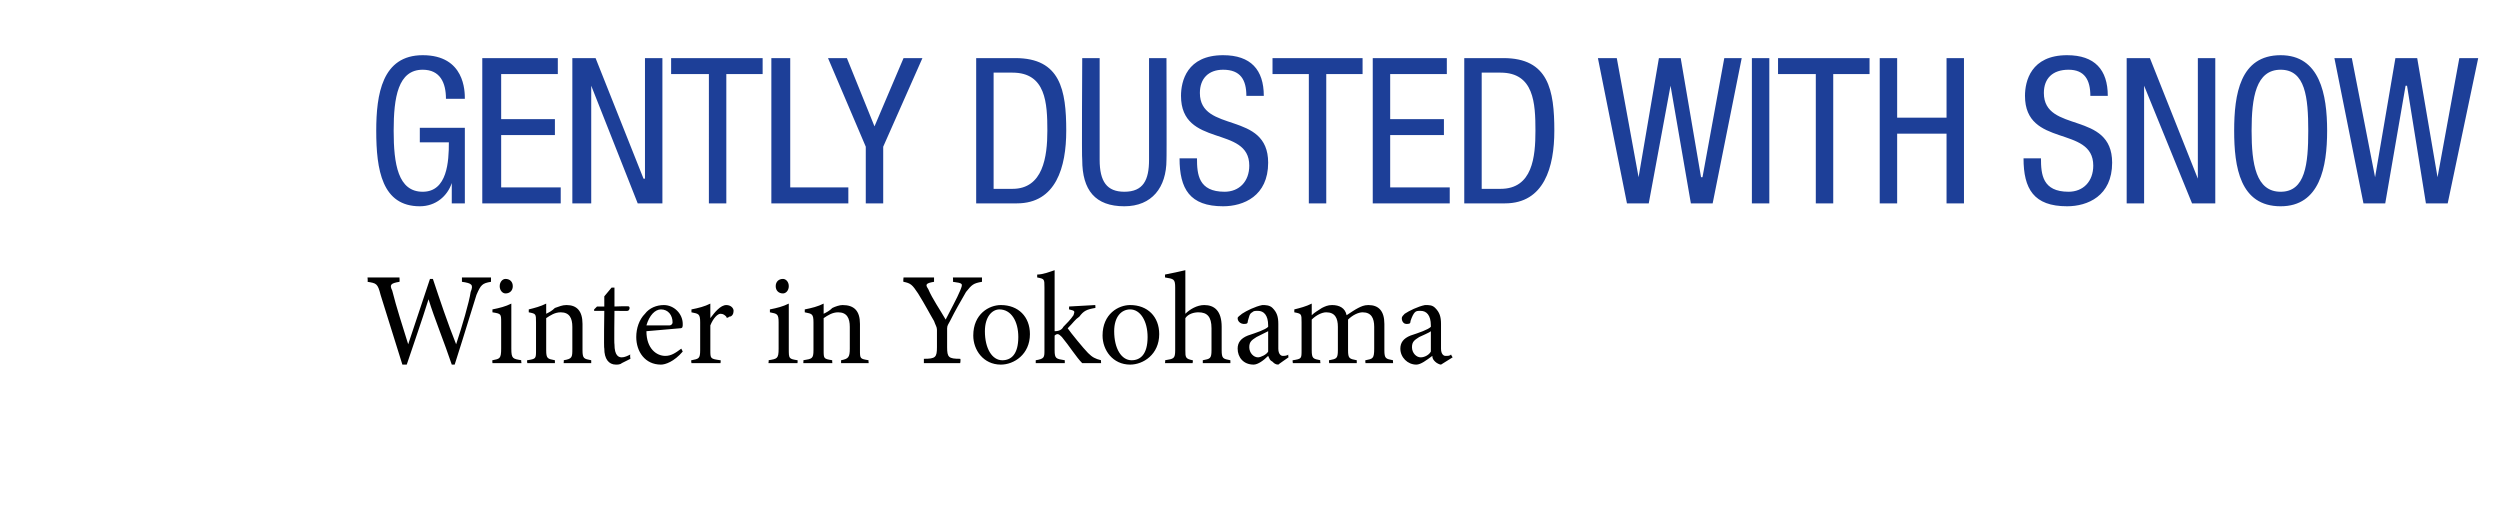
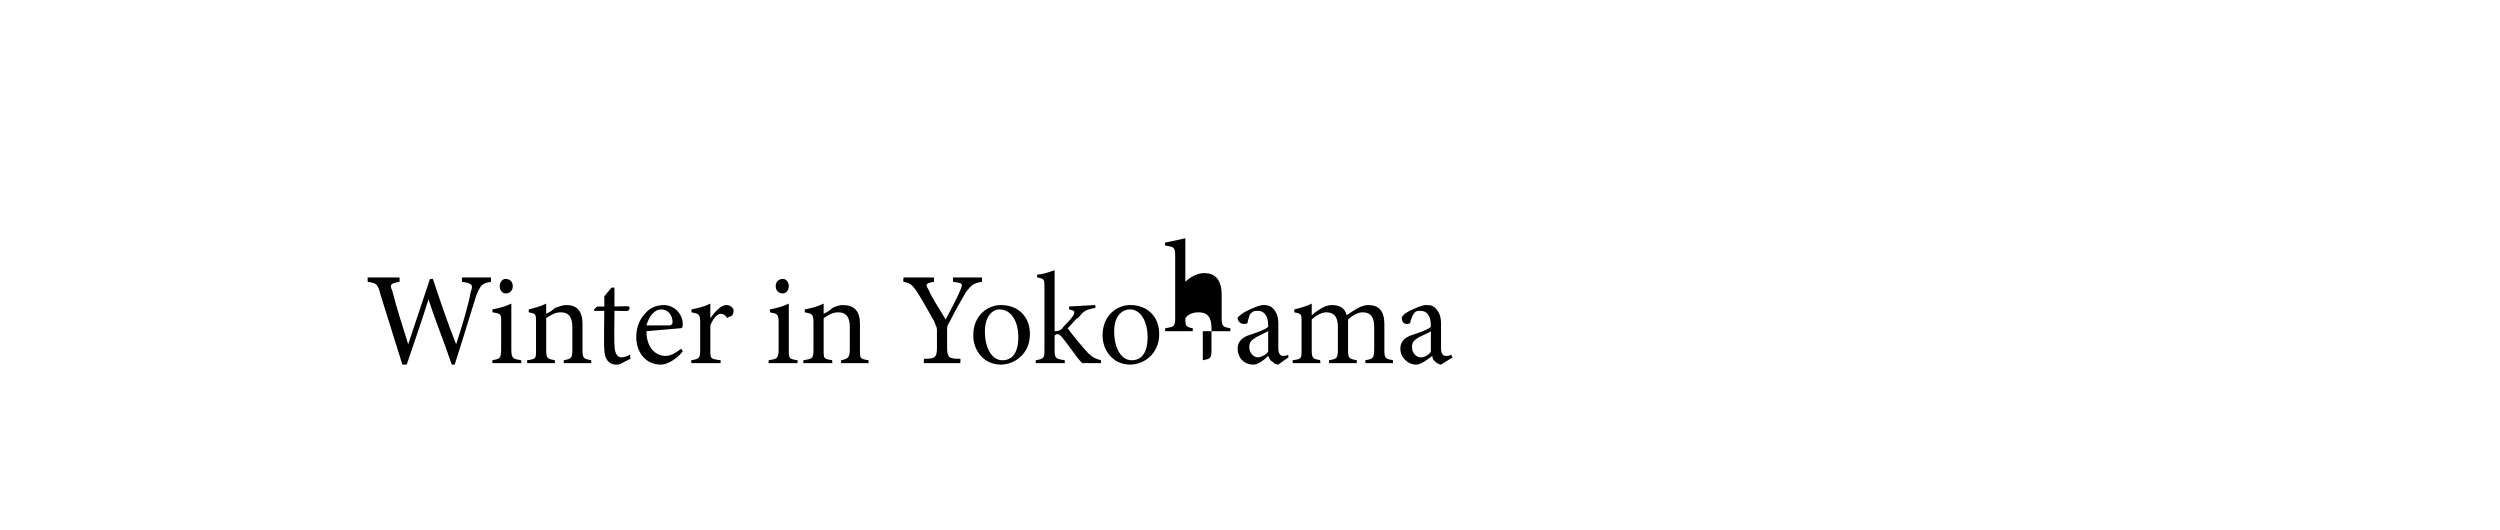
<svg xmlns="http://www.w3.org/2000/svg" version="1.1" width="172.1px" height="36.5px" viewBox="0 -4 172.1 36.5" style="top:-4px">
  <desc>GENTLY DUSTED WITH SNOW Winter in Yokohama</desc>
  <defs />
  <g id="Polygon62329">
-     <path d="m33.8 15.4c-.6.1-.7.2-1 .9c-.2.6-.7 2.3-1.5 4.8h-.2c-.5-1.5-1.2-3.2-1.6-4.5c-.5 1.6-1 3-1.5 4.5h-.3l-1.5-4.8c-.2-.8-.3-.8-.9-.9c.03 0 0-.3 0-.3h2.2s.02.3 0 .3c-.6.1-.7.2-.5.6c.3 1.2.7 2.4 1.1 3.7l1.5-4.5h.2c.5 1.5 1 3 1.6 4.5c.4-1.2.9-2.9 1-3.6c.2-.5.1-.6-.6-.7v-.3h2v.3zm.6.3c0-.3.2-.5.4-.5c.3 0 .5.2.5.5c0 .3-.2.5-.5.5c-.2 0-.4-.2-.4-.5zm-.5 5.3s-.02-.24 0-.2c.5-.1.6-.1.6-.8v-1.8c0-.6 0-.6-.6-.7v-.2c.5-.1.9-.2 1.3-.4v3.1c0 .7.1.7.7.8c-.05-.04 0 .2 0 .2h-2zm4.9 0s.03-.24 0-.2c.6-.1.6-.2.6-.8v-1.5c0-.6-.2-1-.8-1c-.4 0-.7.2-1 .4v2.2c0 .6.1.6.6.7v.2h-1.9s-.04-.24 0-.2c.6-.1.6-.1.6-.7v-1.9c0-.6 0-.6-.5-.7v-.2c.4-.1.8-.2 1.2-.4v.7c.2-.1.4-.2.6-.4c.3-.1.5-.2.8-.2c.7 0 1.1.4 1.1 1.3v1.8c0 .6.1.6.6.7v.2h-1.9zm4 0c-.1.1-.3.1-.4.1c-.5 0-.8-.4-.8-1.1c-.04.03 0-2.6 0-2.6h-.7v-.1l.2-.2h.5v-.7l.5-.6h.2v1.3s.99-.04 1 0c.1.1 0 .3-.1.3c.03.01-.9 0-.9 0c0 0-.03 2.33 0 2.3c0 .8.3.9.5.9c.2 0 .4-.1.6-.2c-.05.04 0 .3 0 .3l-.6.3zm4.2-.8c-.6.7-1.2.9-1.5.9c-1.1 0-1.7-.9-1.7-1.9c0-.6.2-1.2.6-1.6c.3-.4.8-.6 1.3-.6c.7 0 1.3.6 1.3 1.3c0 .2 0 .3-.2.3l-2.3.2c0 1.2.7 1.7 1.3 1.7c.4 0 .7-.2 1.1-.5l.1.2zm-2.5-1.8h1.6c.1 0 .2-.1.2-.2c0-.5-.3-.9-.8-.9c-.4 0-.8.4-1 1.1zm4.4-.5c.3-.4.7-.9 1.1-.9c.3 0 .5.2.5.4c0 .2-.1.4-.3.4c-.1.1-.2.1-.2 0c-.1-.1-.2-.2-.4-.2c-.2 0-.5.3-.7.8v1.7c0 .6 0 .6.7.7c.03-.04 0 .2 0 .2h-2s-.04-.24 0-.2c.5-.1.6-.1.6-.7v-1.9c0-.6-.1-.6-.6-.7v-.2c.5-.1.9-.2 1.3-.4v1s.01.01 0 0zm4.5-2.2c0-.3.2-.5.5-.5c.2 0 .4.2.4.5c0 .3-.2.5-.4.5c-.3 0-.5-.2-.5-.5zm-.5 5.3s.04-.24 0-.2c.6-.1.7-.1.7-.8v-1.8c0-.6-.1-.6-.6-.7v-.2c.5-.1.9-.2 1.3-.4v3.1c0 .7 0 .7.6.8c.02-.04 0 .2 0 .2h-2zm5 0v-.2c.5-.1.6-.2.6-.8v-1.5c0-.6-.2-1-.8-1c-.4 0-.7.2-1 .4v2.2c0 .6 0 .6.6.7c-.03-.04 0 .2 0 .2h-2s.02-.24 0-.2c.6-.1.7-.1.7-.7v-1.9c0-.6-.1-.6-.6-.7v-.2c.5-.1.9-.2 1.3-.4v.7c.2-.1.4-.2.6-.4c.2-.1.5-.2.7-.2c.8 0 1.2.4 1.2 1.3v1.8c0 .6 0 .6.6.7c-.03-.04 0 .2 0 .2h-1.9zm9.7-5.6c-.6.1-.7.2-1.1.7c-.4.7-.7 1.2-1.1 2c-.1.2-.2.3-.2.5v1.3c0 .7.1.8.9.8c.05.04 0 .3 0 .3h-2.5v-.3c.8 0 .9-.1.9-.8v-1.2c0-.2-.1-.3-.2-.6c-.3-.5-.6-1.1-1.1-1.9c-.4-.6-.5-.7-1-.8c-.04 0 0-.3 0-.3h2.1v.3c-.6.1-.6.2-.4.5c.3.7.8 1.4 1.2 2.1c.3-.6.8-1.5 1-2c.2-.5.2-.5-.5-.6c.02 0 0-.3 0-.3h2v.3zm3.3 3.6c0 1.4-1.1 2.1-2 2.1c-1.2 0-1.9-1-1.9-2c0-1.5 1.1-2.1 1.9-2.1c1.2 0 2 .8 2 2zm-3.1-.2c0 1.2.5 2 1.2 2c.6 0 1.1-.4 1.1-1.6c0-1.1-.5-1.9-1.3-1.9c-.5 0-1 .5-1 1.5zm6.7 2.2c-.4-.4-.9-1.2-1.4-1.8c-.1-.1-.2-.2-.3-.2c0 0-.1 0-.2.1v1c0 .6.1.6.7.7v.2h-2v-.2c.6-.1.6-.2.6-.7v-4.3c0-.6 0-.6-.5-.7v-.2c.4 0 .9-.2 1.2-.3v4.2c.3 0 .5-.1.6-.3c.2-.2.5-.5.7-.8c.1-.3.1-.3-.3-.4c-.02.02 0-.2 0-.2l1.8-.1s.02.23 0 .2c-.6.1-.8.2-1.1.6c-.3.2-.4.4-.8.8c.2.3 1.1 1.4 1.4 1.7c.3.3.5.4.9.5c-.02-.04 0 .2 0 .2h-1.3zm5.3-2c0 1.4-1.1 2.1-2 2.1c-1.2 0-1.9-1-1.9-2c0-1.5 1.1-2.1 1.9-2.1c1.2 0 2 .8 2 2zm-3.1-.2c0 1.2.5 2 1.2 2c.6 0 1.1-.4 1.1-1.6c0-1.1-.5-1.9-1.2-1.9c-.6 0-1.1.5-1.1 1.5zm6.1 2.2v-.2c.5-.1.6-.1.6-.7v-1.5c0-.8-.3-1.1-.9-1.1c-.3 0-.7.1-.9.4v2.2c0 .5 0 .6.5.7c.04-.04 0 .2 0 .2h-1.9s.03-.24 0-.2c.6-.1.7-.1.7-.7v-4.3c0-.6-.1-.6-.7-.7v-.2c.5-.1 1-.2 1.4-.3v3c.3-.3.8-.6 1.3-.6c.7 0 1.2.4 1.2 1.5v1.6c0 .6.1.6.6.7v.2h-1.9zm5.2.1c-.2 0-.3-.1-.4-.2c-.2-.1-.2-.2-.3-.4c-.3.3-.7.6-1 .6c-.7 0-1.1-.5-1.1-1.1c0-.4.2-.7.7-.9c.6-.2 1.2-.4 1.4-.6v-.1c0-.7-.3-1-.7-1c-.2 0-.3 0-.4.1c-.2.1-.2.3-.3.6c0 .2-.1.2-.3.2c-.1 0-.4-.1-.4-.4c0-.1.2-.2.3-.3c.3-.2.9-.5 1.4-.6c.2 0 .5 0 .7.2c.3.3.4.6.4 1.1v1.7c0 .4.2.5.3.5c.1 0 .3 0 .4-.1c-.04.01 0 .2 0 .2c0 0-.72.5-.7.5zm-.7-2.3l-.8.4c-.3.2-.5.3-.5.7c0 .4.3.7.6.7c.2 0 .6-.2.7-.4v-1.4zM94 21s-.03-.24 0-.2c.5-.1.6-.1.6-.8v-1.5c0-.6-.2-1-.8-1c-.3 0-.7.2-1 .5v2.1c0 .6.1.6.6.7v.2h-1.9s-.03-.24 0-.2c.5-.1.6-.1.6-.7v-1.6c0-.6-.2-1-.8-1c-.3 0-.7.2-1 .5v2.1c0 .6.1.6.6.7c-.04-.04 0 .2 0 .2H89s-.04-.24 0-.2c.6-.1.6-.1.6-.7v-1.9c0-.6 0-.6-.5-.7v-.2c.4-.1.8-.2 1.2-.4v.8c.2-.2.4-.3.7-.5c.2-.1.4-.2.7-.2c.5 0 .9.2 1 .7c.3-.2.6-.4.8-.5c.2-.1.4-.2.7-.2c.7 0 1.1.4 1.1 1.3v1.8c0 .6.1.6.6.7c-.02-.04 0 .2 0 .2H94zm5.2.1c-.1 0-.3-.1-.4-.2c-.1-.1-.2-.2-.2-.4c-.4.3-.8.6-1.1.6c-.6 0-1.1-.5-1.1-1.1c0-.4.2-.7.7-.9c.6-.2 1.2-.4 1.4-.6v-.1c0-.7-.3-1-.7-1c-.2 0-.3 0-.4.1c-.1.1-.2.3-.3.6c0 .2-.1.2-.3.2c-.1 0-.3-.1-.3-.4c0-.1.1-.2.2-.3c.3-.2.9-.5 1.4-.6c.3 0 .5 0 .7.2c.3.3.4.6.4 1.1v1.7c0 .4.2.5.3.5c.2 0 .3 0 .4-.1c-.03.01.1.2.1.2l-.8.5zm-.7-2.3c-.1.1-.6.3-.8.4c-.3.2-.5.3-.5.7c0 .4.3.7.6.7c.3 0 .6-.2.7-.4v-1.4z" stroke="none" fill="#000" />
+     <path d="m33.8 15.4c-.6.1-.7.2-1 .9c-.2.6-.7 2.3-1.5 4.8h-.2c-.5-1.5-1.2-3.2-1.6-4.5c-.5 1.6-1 3-1.5 4.5h-.3l-1.5-4.8c-.2-.8-.3-.8-.9-.9c.03 0 0-.3 0-.3h2.2s.02.3 0 .3c-.6.1-.7.2-.5.6c.3 1.2.7 2.4 1.1 3.7l1.5-4.5h.2c.5 1.5 1 3 1.6 4.5c.4-1.2.9-2.9 1-3.6c.2-.5.1-.6-.6-.7v-.3h2v.3zm.6.3c0-.3.2-.5.4-.5c.3 0 .5.2.5.5c0 .3-.2.5-.5.5c-.2 0-.4-.2-.4-.5zm-.5 5.3s-.02-.24 0-.2c.5-.1.6-.1.6-.8v-1.8c0-.6 0-.6-.6-.7v-.2c.5-.1.9-.2 1.3-.4v3.1c0 .7.1.7.7.8c-.05-.04 0 .2 0 .2h-2zm4.9 0s.03-.24 0-.2c.6-.1.6-.2.6-.8v-1.5c0-.6-.2-1-.8-1c-.4 0-.7.2-1 .4v2.2c0 .6.1.6.6.7v.2h-1.9s-.04-.24 0-.2c.6-.1.6-.1.6-.7v-1.9c0-.6 0-.6-.5-.7v-.2c.4-.1.8-.2 1.2-.4v.7c.2-.1.4-.2.6-.4c.3-.1.5-.2.8-.2c.7 0 1.1.4 1.1 1.3v1.8c0 .6.1.6.6.7v.2h-1.9zm4 0c-.1.1-.3.1-.4.1c-.5 0-.8-.4-.8-1.1c-.04.03 0-2.6 0-2.6h-.7v-.1l.2-.2h.5v-.7l.5-.6h.2v1.3s.99-.04 1 0c.1.1 0 .3-.1.3c.03.01-.9 0-.9 0c0 0-.03 2.33 0 2.3c0 .8.3.9.5.9c.2 0 .4-.1.6-.2c-.05.04 0 .3 0 .3l-.6.3zm4.2-.8c-.6.7-1.2.9-1.5.9c-1.1 0-1.7-.9-1.7-1.9c0-.6.2-1.2.6-1.6c.3-.4.8-.6 1.3-.6c.7 0 1.3.6 1.3 1.3c0 .2 0 .3-.2.3l-2.3.2c0 1.2.7 1.7 1.3 1.7c.4 0 .7-.2 1.1-.5l.1.2zm-2.5-1.8h1.6c.1 0 .2-.1.2-.2c0-.5-.3-.9-.8-.9c-.4 0-.8.4-1 1.1zm4.4-.5c.3-.4.7-.9 1.1-.9c.3 0 .5.2.5.4c0 .2-.1.4-.3.4c-.1.1-.2.1-.2 0c-.1-.1-.2-.2-.4-.2c-.2 0-.5.3-.7.8v1.7c0 .6 0 .6.7.7c.03-.04 0 .2 0 .2h-2s-.04-.24 0-.2c.5-.1.6-.1.6-.7v-1.9c0-.6-.1-.6-.6-.7v-.2c.5-.1.9-.2 1.3-.4v1s.01.01 0 0zm4.5-2.2c0-.3.2-.5.5-.5c.2 0 .4.2.4.5c0 .3-.2.5-.4.5c-.3 0-.5-.2-.5-.5zm-.5 5.3s.04-.24 0-.2c.6-.1.7-.1.7-.8v-1.8c0-.6-.1-.6-.6-.7v-.2c.5-.1.9-.2 1.3-.4v3.1c0 .7 0 .7.6.8c.02-.04 0 .2 0 .2h-2zm5 0v-.2c.5-.1.6-.2.6-.8v-1.5c0-.6-.2-1-.8-1c-.4 0-.7.2-1 .4v2.2c0 .6 0 .6.6.7c-.03-.04 0 .2 0 .2h-2s.02-.24 0-.2c.6-.1.7-.1.7-.7v-1.9c0-.6-.1-.6-.6-.7v-.2c.5-.1.9-.2 1.3-.4v.7c.2-.1.4-.2.6-.4c.2-.1.5-.2.7-.2c.8 0 1.2.4 1.2 1.3v1.8c0 .6 0 .6.6.7c-.03-.04 0 .2 0 .2h-1.9zm9.7-5.6c-.6.1-.7.2-1.1.7c-.4.7-.7 1.2-1.1 2c-.1.2-.2.3-.2.5v1.3c0 .7.1.8.9.8c.05.04 0 .3 0 .3h-2.5v-.3c.8 0 .9-.1.9-.8v-1.2c0-.2-.1-.3-.2-.6c-.3-.5-.6-1.1-1.1-1.9c-.4-.6-.5-.7-1-.8c-.04 0 0-.3 0-.3h2.1v.3c-.6.1-.6.2-.4.5c.3.7.8 1.4 1.2 2.1c.3-.6.8-1.5 1-2c.2-.5.2-.5-.5-.6c.02 0 0-.3 0-.3h2v.3zm3.3 3.6c0 1.4-1.1 2.1-2 2.1c-1.2 0-1.9-1-1.9-2c0-1.5 1.1-2.1 1.9-2.1c1.2 0 2 .8 2 2zm-3.1-.2c0 1.2.5 2 1.2 2c.6 0 1.1-.4 1.1-1.6c0-1.1-.5-1.9-1.3-1.9c-.5 0-1 .5-1 1.5zm6.7 2.2c-.4-.4-.9-1.2-1.4-1.8c-.1-.1-.2-.2-.3-.2c0 0-.1 0-.2.1v1c0 .6.1.6.7.7v.2h-2v-.2c.6-.1.6-.2.6-.7v-4.3c0-.6 0-.6-.5-.7v-.2c.4 0 .9-.2 1.2-.3v4.2c.3 0 .5-.1.6-.3c.2-.2.5-.5.7-.8c.1-.3.1-.3-.3-.4c-.02.02 0-.2 0-.2l1.8-.1s.02.23 0 .2c-.6.1-.8.2-1.1.6c-.3.2-.4.4-.8.8c.2.3 1.1 1.4 1.4 1.7c.3.3.5.4.9.5c-.02-.04 0 .2 0 .2h-1.3zm5.3-2c0 1.4-1.1 2.1-2 2.1c-1.2 0-1.9-1-1.9-2c0-1.5 1.1-2.1 1.9-2.1c1.2 0 2 .8 2 2zm-3.1-.2c0 1.2.5 2 1.2 2c.6 0 1.1-.4 1.1-1.6c0-1.1-.5-1.9-1.2-1.9c-.6 0-1.1.5-1.1 1.5zm6.1 2.2v-.2c.5-.1.6-.1.6-.7v-1.5c0-.8-.3-1.1-.9-1.1c-.3 0-.7.1-.9.4c0 .5 0 .6.5.7c.04-.04 0 .2 0 .2h-1.9s.03-.24 0-.2c.6-.1.7-.1.7-.7v-4.3c0-.6-.1-.6-.7-.7v-.2c.5-.1 1-.2 1.4-.3v3c.3-.3.8-.6 1.3-.6c.7 0 1.2.4 1.2 1.5v1.6c0 .6.1.6.6.7v.2h-1.9zm5.2.1c-.2 0-.3-.1-.4-.2c-.2-.1-.2-.2-.3-.4c-.3.3-.7.6-1 .6c-.7 0-1.1-.5-1.1-1.1c0-.4.2-.7.7-.9c.6-.2 1.2-.4 1.4-.6v-.1c0-.7-.3-1-.7-1c-.2 0-.3 0-.4.1c-.2.1-.2.3-.3.6c0 .2-.1.2-.3.2c-.1 0-.4-.1-.4-.4c0-.1.2-.2.3-.3c.3-.2.9-.5 1.4-.6c.2 0 .5 0 .7.2c.3.3.4.6.4 1.1v1.7c0 .4.2.5.3.5c.1 0 .3 0 .4-.1c-.04.01 0 .2 0 .2c0 0-.72.5-.7.5zm-.7-2.3l-.8.4c-.3.2-.5.3-.5.7c0 .4.3.7.6.7c.2 0 .6-.2.7-.4v-1.4zM94 21s-.03-.24 0-.2c.5-.1.6-.1.6-.8v-1.5c0-.6-.2-1-.8-1c-.3 0-.7.2-1 .5v2.1c0 .6.1.6.6.7v.2h-1.9s-.03-.24 0-.2c.5-.1.6-.1.6-.7v-1.6c0-.6-.2-1-.8-1c-.3 0-.7.2-1 .5v2.1c0 .6.1.6.6.7c-.04-.04 0 .2 0 .2H89s-.04-.24 0-.2c.6-.1.6-.1.6-.7v-1.9c0-.6 0-.6-.5-.7v-.2c.4-.1.8-.2 1.2-.4v.8c.2-.2.4-.3.7-.5c.2-.1.4-.2.7-.2c.5 0 .9.2 1 .7c.3-.2.6-.4.8-.5c.2-.1.4-.2.7-.2c.7 0 1.1.4 1.1 1.3v1.8c0 .6.1.6.6.7c-.02-.04 0 .2 0 .2H94zm5.2.1c-.1 0-.3-.1-.4-.2c-.1-.1-.2-.2-.2-.4c-.4.3-.8.6-1.1.6c-.6 0-1.1-.5-1.1-1.1c0-.4.2-.7.7-.9c.6-.2 1.2-.4 1.4-.6v-.1c0-.7-.3-1-.7-1c-.2 0-.3 0-.4.1c-.1.1-.2.3-.3.6c0 .2-.1.2-.3.2c-.1 0-.3-.1-.3-.4c0-.1.1-.2.2-.3c.3-.2.9-.5 1.4-.6c.3 0 .5 0 .7.2c.3.3.4.6.4 1.1v1.7c0 .4.2.5.3.5c.2 0 .3 0 .4-.1c-.03.01.1.2.1.2l-.8.5zm-.7-2.3c-.1.1-.6.3-.8.4c-.3.2-.5.3-.5.7c0 .4.3.7.6.7c.3 0 .6-.2.7-.4v-1.4z" stroke="none" fill="#000" />
  </g>
  <g id="Polygon62328">
-     <path d="m30.7 2.8c0-1.1-.4-2-1.6-2c-1.7 0-2 1.9-2 4.2c0 2.3.3 4.2 2 4.2c1.7 0 1.8-2.1 1.8-3.4h-2v-1h3.1v5.2h-.9V8.6s-.01.04 0 0c-.3.9-1.1 1.6-2.2 1.6c-2.6 0-3-2.5-3-5.2c0-2.5.4-5.2 3.2-5.2c2.9 0 2.9 2.5 2.9 3h-1.3zM33.2 0h5.2v1.1h-3.9v3.1h3.7v1.1h-3.7v3.6h4.1v1.1h-5.4v-10zm6.2 0h1.6l3.3 8.3h.1V0h1.2v10h-1.7l-3.2-8.1v8.1h-1.3v-10zM50 10h-1.2V1.1h-2.6V0h6.3v1.1H50v8.9zm3.1-10h1.3v8.9h4v1.1h-5.3v-10zM57 0h1.3l1.9 4.7l2-4.7h1.3l-2.7 6.1v3.9h-1.2V6.1L57 0zm11.4 9h1.3c2.1 0 2.4-2.2 2.4-4c0-1.9-.1-4-2.4-4h-1.3v8zm-1.2-9h2.7c3.1 0 3.5 2.2 3.5 5c0 2.5-.7 5-3.4 5h-2.8v-10zm7.3 0h1.2v7c0 1.5.5 2.2 1.7 2.2c1.3 0 1.7-.8 1.7-2.2v-7h1.2s.02 7.03 0 7c0 1.9-1 3.2-2.9 3.2c-2 0-2.9-1.1-2.9-3.2c-.04.03 0-7 0-7zm11.3 2.6c0-1.1-.4-1.8-1.6-1.8c-1 0-1.6.6-1.6 1.6c0 2.8 4.7 1.2 4.7 4.8c0 2.3-1.7 3-3.1 3c-2.3 0-3-1.2-3-3.3h1.2c0 1.1.1 2.3 1.9 2.3c1 0 1.7-.7 1.7-1.8c0-2.8-4.7-1.2-4.7-4.8c0-1 .4-2.8 2.9-2.8c1.9 0 2.8 1 2.8 2.8h-1.2zm5.5 7.4h-1.2V1.1h-2.5V0h6.2v1.1h-2.5v8.9zm3.2-10h5.1v1.1h-3.9v3.1h3.7v1.1h-3.7v3.6h4.1v1.1h-5.3v-10zm7.5 9h1.3c2.2 0 2.4-2.2 2.4-4c0-1.9-.1-4-2.4-4H102v8zm-1.2-9h2.7c3.1 0 3.5 2.2 3.5 5c0 2.5-.7 5-3.4 5h-2.8v-10zm9.2 0h1.3l1.5 8.2l1.4-8.2h1.5l1.4 8.2h.1l1.5-8.2h1.2l-2 10h-1.5L115 1.9l-1.5 8.1H112l-2-10zm10.6 0h1.2v10h-1.2v-10zm5.6 10H125V1.1h-2.6V0h6.3v1.1h-2.5v8.9zm9 0H134V5.2h-3.4v4.8h-1.2v-10h1.2v4.1h3.4V0h1.2v10zm8.7-7.4c0-1.1-.4-1.8-1.5-1.8c-1.1 0-1.7.6-1.7 1.6c0 2.8 4.7 1.2 4.7 4.8c0 2.3-1.7 3-3.1 3c-2.3 0-3-1.2-3-3.3h1.2c0 1.1.1 2.3 1.9 2.3c1 0 1.7-.7 1.7-1.8c0-2.8-4.7-1.2-4.7-4.8c0-1 .4-2.8 2.9-2.8c1.9 0 2.8 1 2.8 2.8h-1.2zm2.5-2.6h1.6l3.3 8.3V0h1.2v10h-1.6l-3.3-8.1v8.1h-1.2v-10zm13.8 5c0 2.5-.5 5.2-3.2 5.2c-2.8 0-3.2-2.7-3.2-5.2c0-2.5.4-5.2 3.2-5.2c2.7 0 3.2 2.7 3.2 5.2zM155 5c0 2.3.3 4.2 2 4.2c1.7 0 1.9-1.9 1.9-4.2c0-2.3-.2-4.2-1.9-4.2c-1.7 0-2 1.9-2 4.2zm5.7-5h1.2l1.6 8.2l1.4-8.2h1.5l1.4 8.2l1.5-8.2h1.3l-2.1 10H167l-1.3-8.1h-.1l-1.4 8.1h-1.5l-2-10z" stroke="none" fill="#1d3f98" />
-   </g>
+     </g>
</svg>